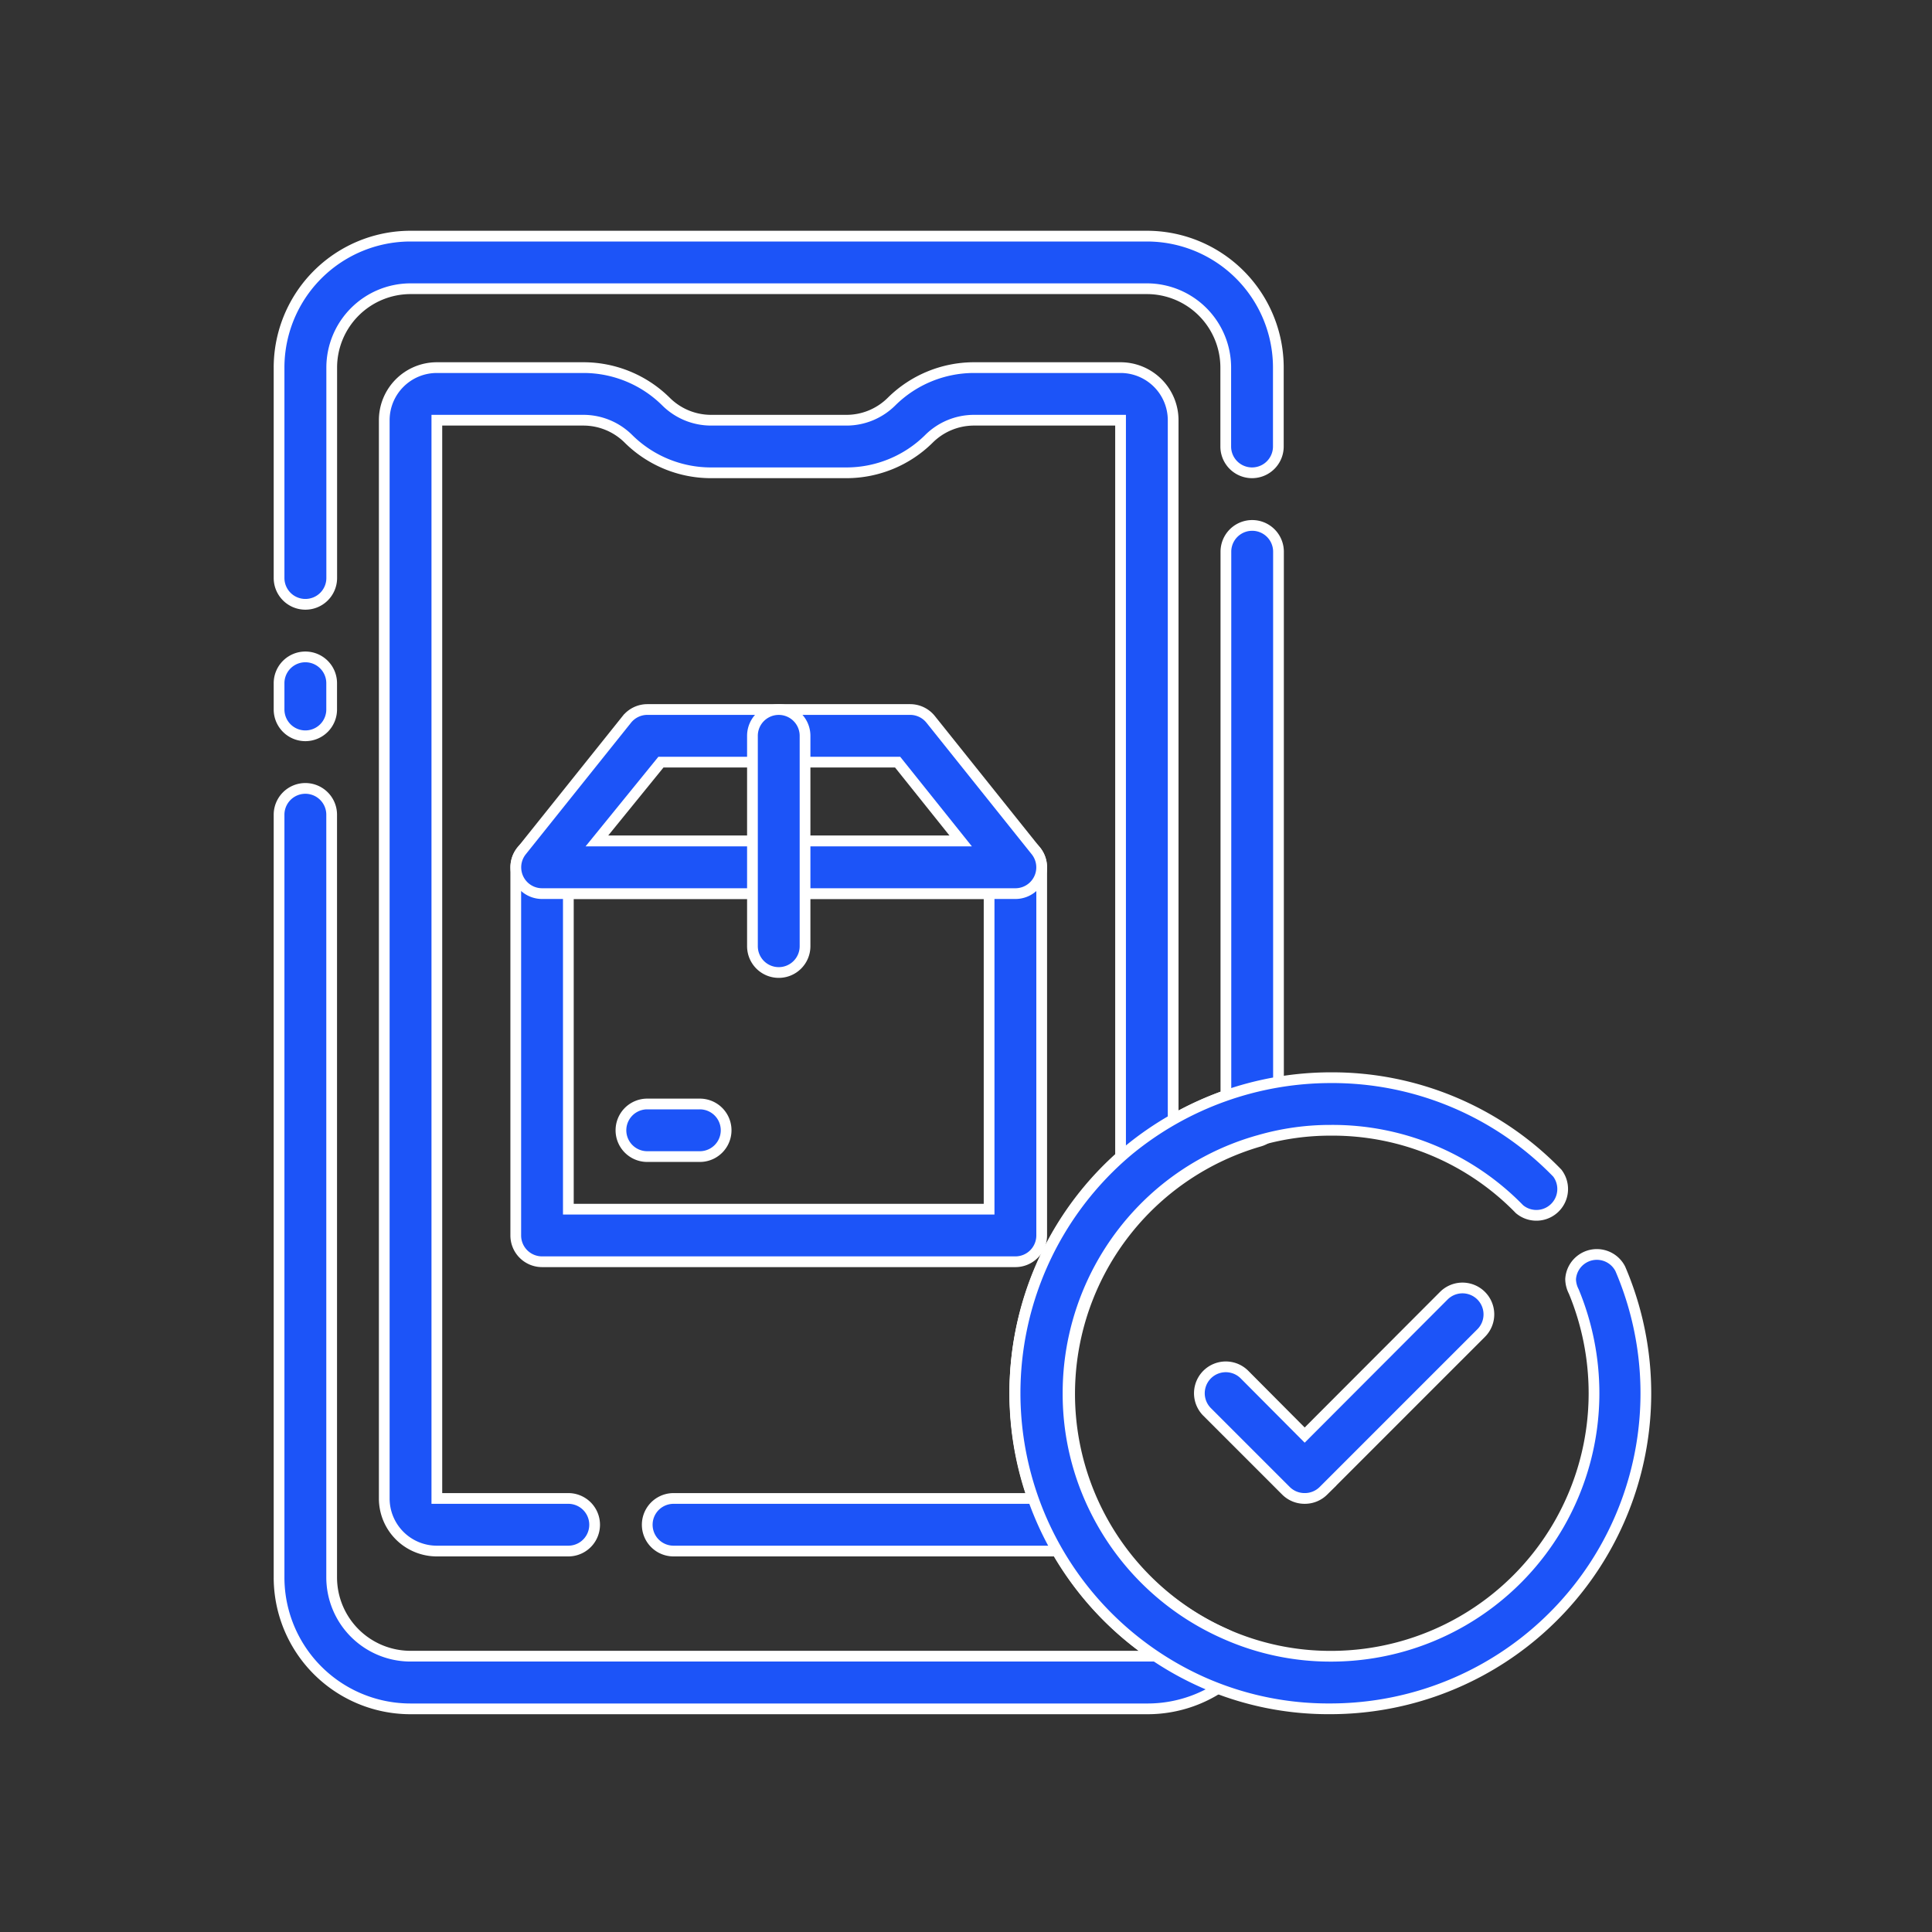
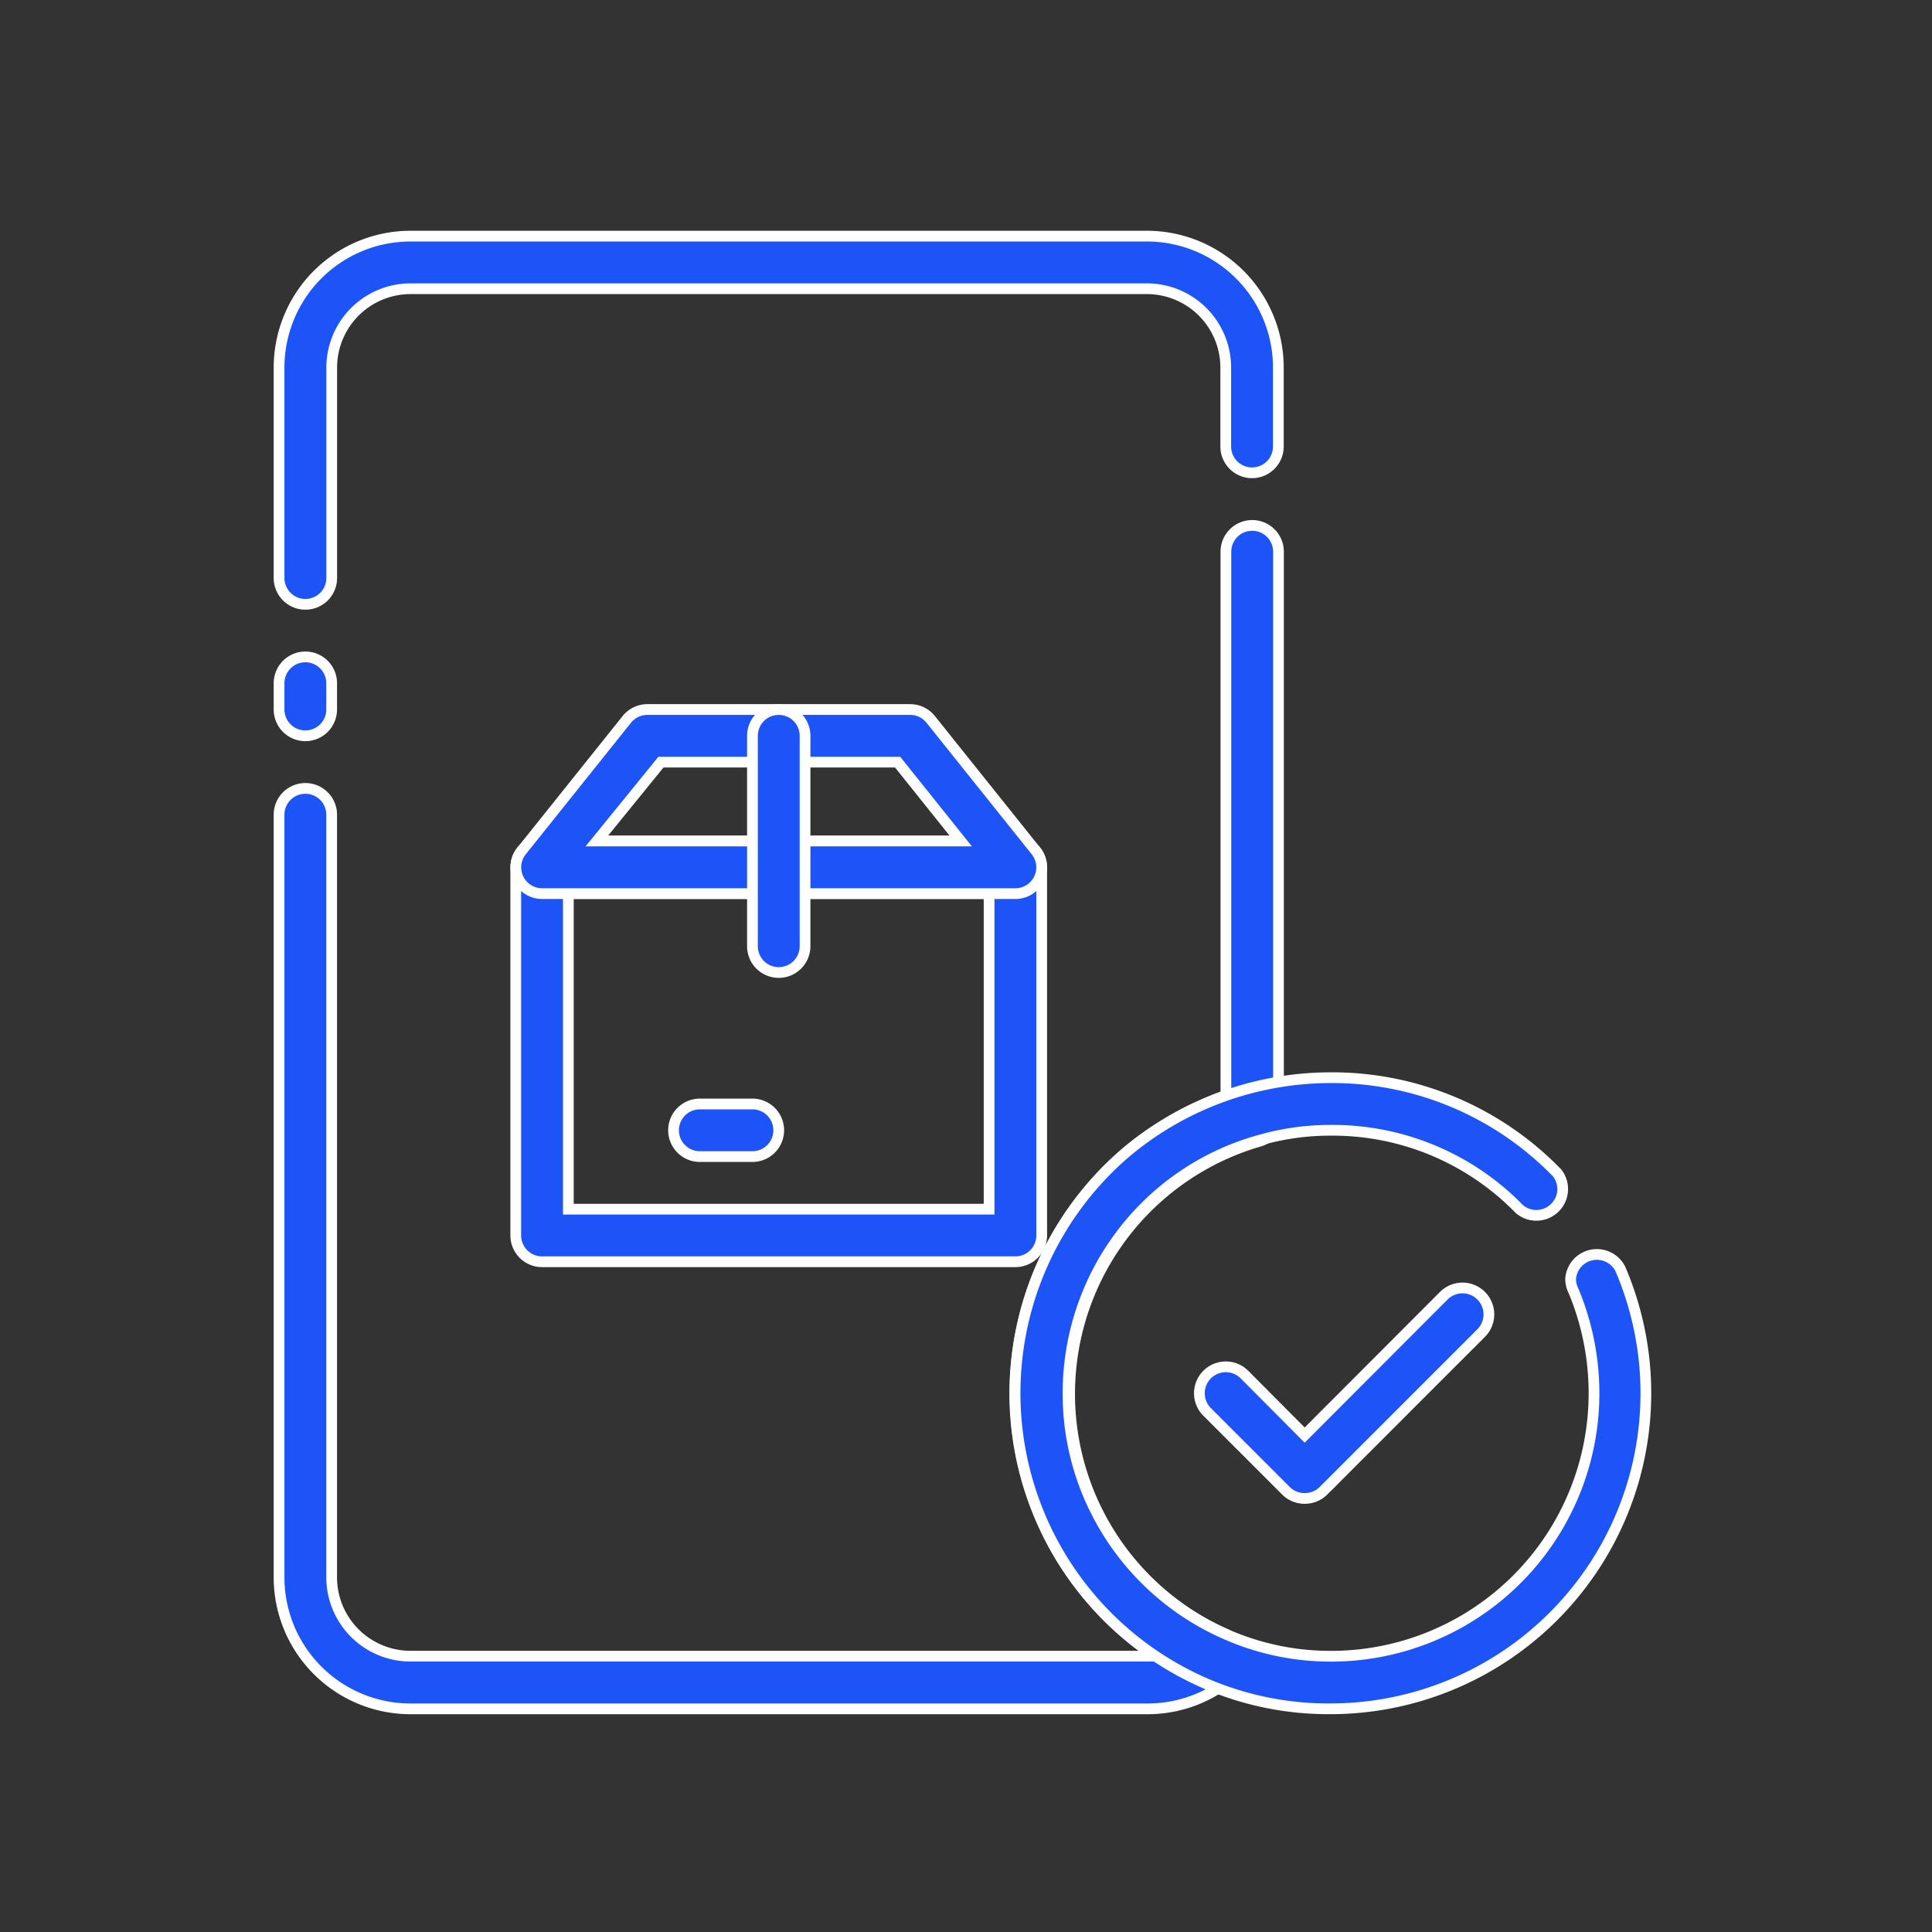
<svg xmlns="http://www.w3.org/2000/svg" width="90" height="90" viewBox="0 0 90 90">
  <rect x="0" y="0" width="90" height="90" fill="#333333" stroke="none" />
  <defs>
    <clipPath id="clip-path">
      <rect id="Rectangle_8" data-name="Rectangle 8" width="90" height="90" transform="translate(991 365)" fill="#fff" stroke="#707070" stroke-width="1" />
    </clipPath>
  </defs>
  <g id="Mask_Group_12" data-name="Mask Group 12" transform="translate(-991 -365)" clip-path="url(#clip-path)">
    <g id="Group_11" data-name="Group 11" transform="translate(103.986 11)">
      <g id="mobile_apps" data-name="mobile apps" transform="translate(900.014 365)">
        <path id="Path_66" data-name="Path 66" d="M47.9,53.8a1.225,1.225,0,0,1-.87-.355l-3.675-3.675a1.23,1.23,0,0,1,1.74-1.74L47.9,50.849l6.481-6.493a1.23,1.23,0,0,1,1.74,1.74l-7.351,7.351A1.225,1.225,0,0,1,47.9,53.8Z" transform="translate(-0.123 5.003)" fill="#1c54f8" stroke="#fff" stroke-width="0.5" />
        <path id="Path_67" data-name="Path 67" d="M48.428,70.129h-34.3A6.125,6.125,0,0,1,8,64V28.476a1.225,1.225,0,1,1,2.45,0V64a3.675,3.675,0,0,0,3.675,3.675H48.832a14.7,14.7,0,0,1-1.225-23.571,14.983,14.983,0,0,1,4.5-2.548V16.225a1.225,1.225,0,1,1,2.45,0V42.466a1.225,1.225,0,0,1-.894,1.225A12.251,12.251,0,0,0,52.1,66.65a1.225,1.225,0,0,1,.282,2.058A6.125,6.125,0,0,1,48.428,70.129Z" transform="translate(-8 -1.524)" fill="#1c54f8" stroke="#fff" stroke-width="0.5" />
        <path id="Path_68" data-name="Path 68" d="M9.225,21.151A1.225,1.225,0,0,1,8,19.926v-9.8A6.125,6.125,0,0,1,14.125,4h34.3a6.125,6.125,0,0,1,6.125,6.125V13.8a1.225,1.225,0,1,1-2.45,0V10.125A3.675,3.675,0,0,0,48.428,6.45h-34.3a3.675,3.675,0,0,0-3.675,3.675v9.8A1.225,1.225,0,0,1,9.225,21.151Z" transform="translate(-8 -4)" fill="#1c54f8" stroke="#fff" stroke-width="0.5" />
        <path id="Path_69" data-name="Path 69" d="M9.225,23.675A1.225,1.225,0,0,1,8,22.45V21.225a1.225,1.225,0,0,1,2.45,0V22.45A1.225,1.225,0,0,1,9.225,23.675Z" transform="translate(-8 -0.399)" fill="#1c54f8" stroke="#fff" stroke-width="0.5" />
-         <path id="Path_70" data-name="Path 70" d="M44.1,64.129H25.476a1.225,1.225,0,1,1,0-2.45H42.235A14.7,14.7,0,0,1,46.3,45.753V11.45H39.454a2.977,2.977,0,0,0-2.083.87,5.464,5.464,0,0,1-3.822,1.58H27.2a5.464,5.464,0,0,1-3.822-1.58,2.977,2.977,0,0,0-2.083-.87H14.45V61.679h6.125a1.225,1.225,0,1,1,0,2.45H14.45A2.45,2.45,0,0,1,12,61.679V11.45A2.45,2.45,0,0,1,14.45,9H21.3a5.464,5.464,0,0,1,3.822,1.58,2.977,2.977,0,0,0,2.083.87h6.346a2.977,2.977,0,0,0,2.083-.87A5.464,5.464,0,0,1,39.454,9H46.3a2.45,2.45,0,0,1,2.45,2.45V46.377a1.225,1.225,0,0,1-.441.943,12.251,12.251,0,0,0-4.459,9.458,12.092,12.092,0,0,0,1.335,5.562,1.225,1.225,0,0,1-1.09,1.789Z" transform="translate(-7.1 -2.875)" fill="#1c54f8" stroke="#fff" stroke-width="0.5" />
        <path id="Path_71" data-name="Path 71" d="M40.277,46.6H18.225A1.225,1.225,0,0,1,17,45.376V28.225A1.225,1.225,0,0,1,18.225,27H40.277A1.225,1.225,0,0,1,41.5,28.225V45.376A1.225,1.225,0,0,1,40.277,46.6ZM19.45,44.151h19.6V29.45H19.45Z" transform="translate(-5.974 1.177)" fill="#1c54f8" stroke="#fff" stroke-width="0.5" />
        <path id="Path_72" data-name="Path 72" d="M40.276,30.576H18.224a1.224,1.224,0,0,1-.956-1.985l4.9-6.125A1.225,1.225,0,0,1,23.125,22H35.376a1.225,1.225,0,0,1,.956.466l4.9,6.125a1.224,1.224,0,0,1-.956,1.985Zm-19.5-2.45H37.728l-2.94-3.675H23.762Z" transform="translate(-5.973 0.052)" fill="#1c54f8" stroke="#fff" stroke-width="0.5" />
        <path id="Path_73" data-name="Path 73" d="M27.225,34.251A1.225,1.225,0,0,1,26,33.026v-9.8a1.225,1.225,0,1,1,2.45,0v9.8A1.225,1.225,0,0,1,27.225,34.251Z" transform="translate(-3.948 0.052)" fill="#1c54f8" stroke="#fff" stroke-width="0.5" />
-         <path id="Path_74" data-name="Path 74" d="M24.675,39.45h-2.45a1.225,1.225,0,0,1,0-2.45h2.45a1.225,1.225,0,0,1,0,2.45Z" transform="translate(-5.074 3.428)" fill="#1c54f8" stroke="#fff" stroke-width="0.5" />
+         <path id="Path_74" data-name="Path 74" d="M24.675,39.45a1.225,1.225,0,0,1,0-2.45h2.45a1.225,1.225,0,0,1,0,2.45Z" transform="translate(-5.074 3.428)" fill="#1c54f8" stroke="#fff" stroke-width="0.5" />
        <path id="Path_75" data-name="Path 75" d="M50.7,65.4a14.444,14.444,0,0,1-5.942-1.225,14.748,14.748,0,0,1-3.479-24.8A14.86,14.86,0,0,1,50.7,36a14.591,14.591,0,0,1,10.548,4.447,1.225,1.225,0,0,1-1.764,1.678A12.141,12.141,0,0,0,50.7,38.45a11.908,11.908,0,0,0-3.332.466A12.128,12.128,0,0,0,42.9,41.243,12.251,12.251,0,0,0,38.454,50.7a12.092,12.092,0,0,0,1.335,5.562,12.251,12.251,0,0,0,6.015,5.66,12.043,12.043,0,0,0,4.9,1.029A12.251,12.251,0,0,0,62.956,50.7a12.4,12.4,0,0,0-.942-4.739,1.3,1.3,0,0,1-.148-.578,1.225,1.225,0,0,1,2.315-.478A14.7,14.7,0,0,1,50.7,65.4Z" transform="translate(-1.701 3.203)" fill="#1c54f8" stroke="#fff" stroke-width="0.5" />
      </g>
    </g>
  </g>
</svg>